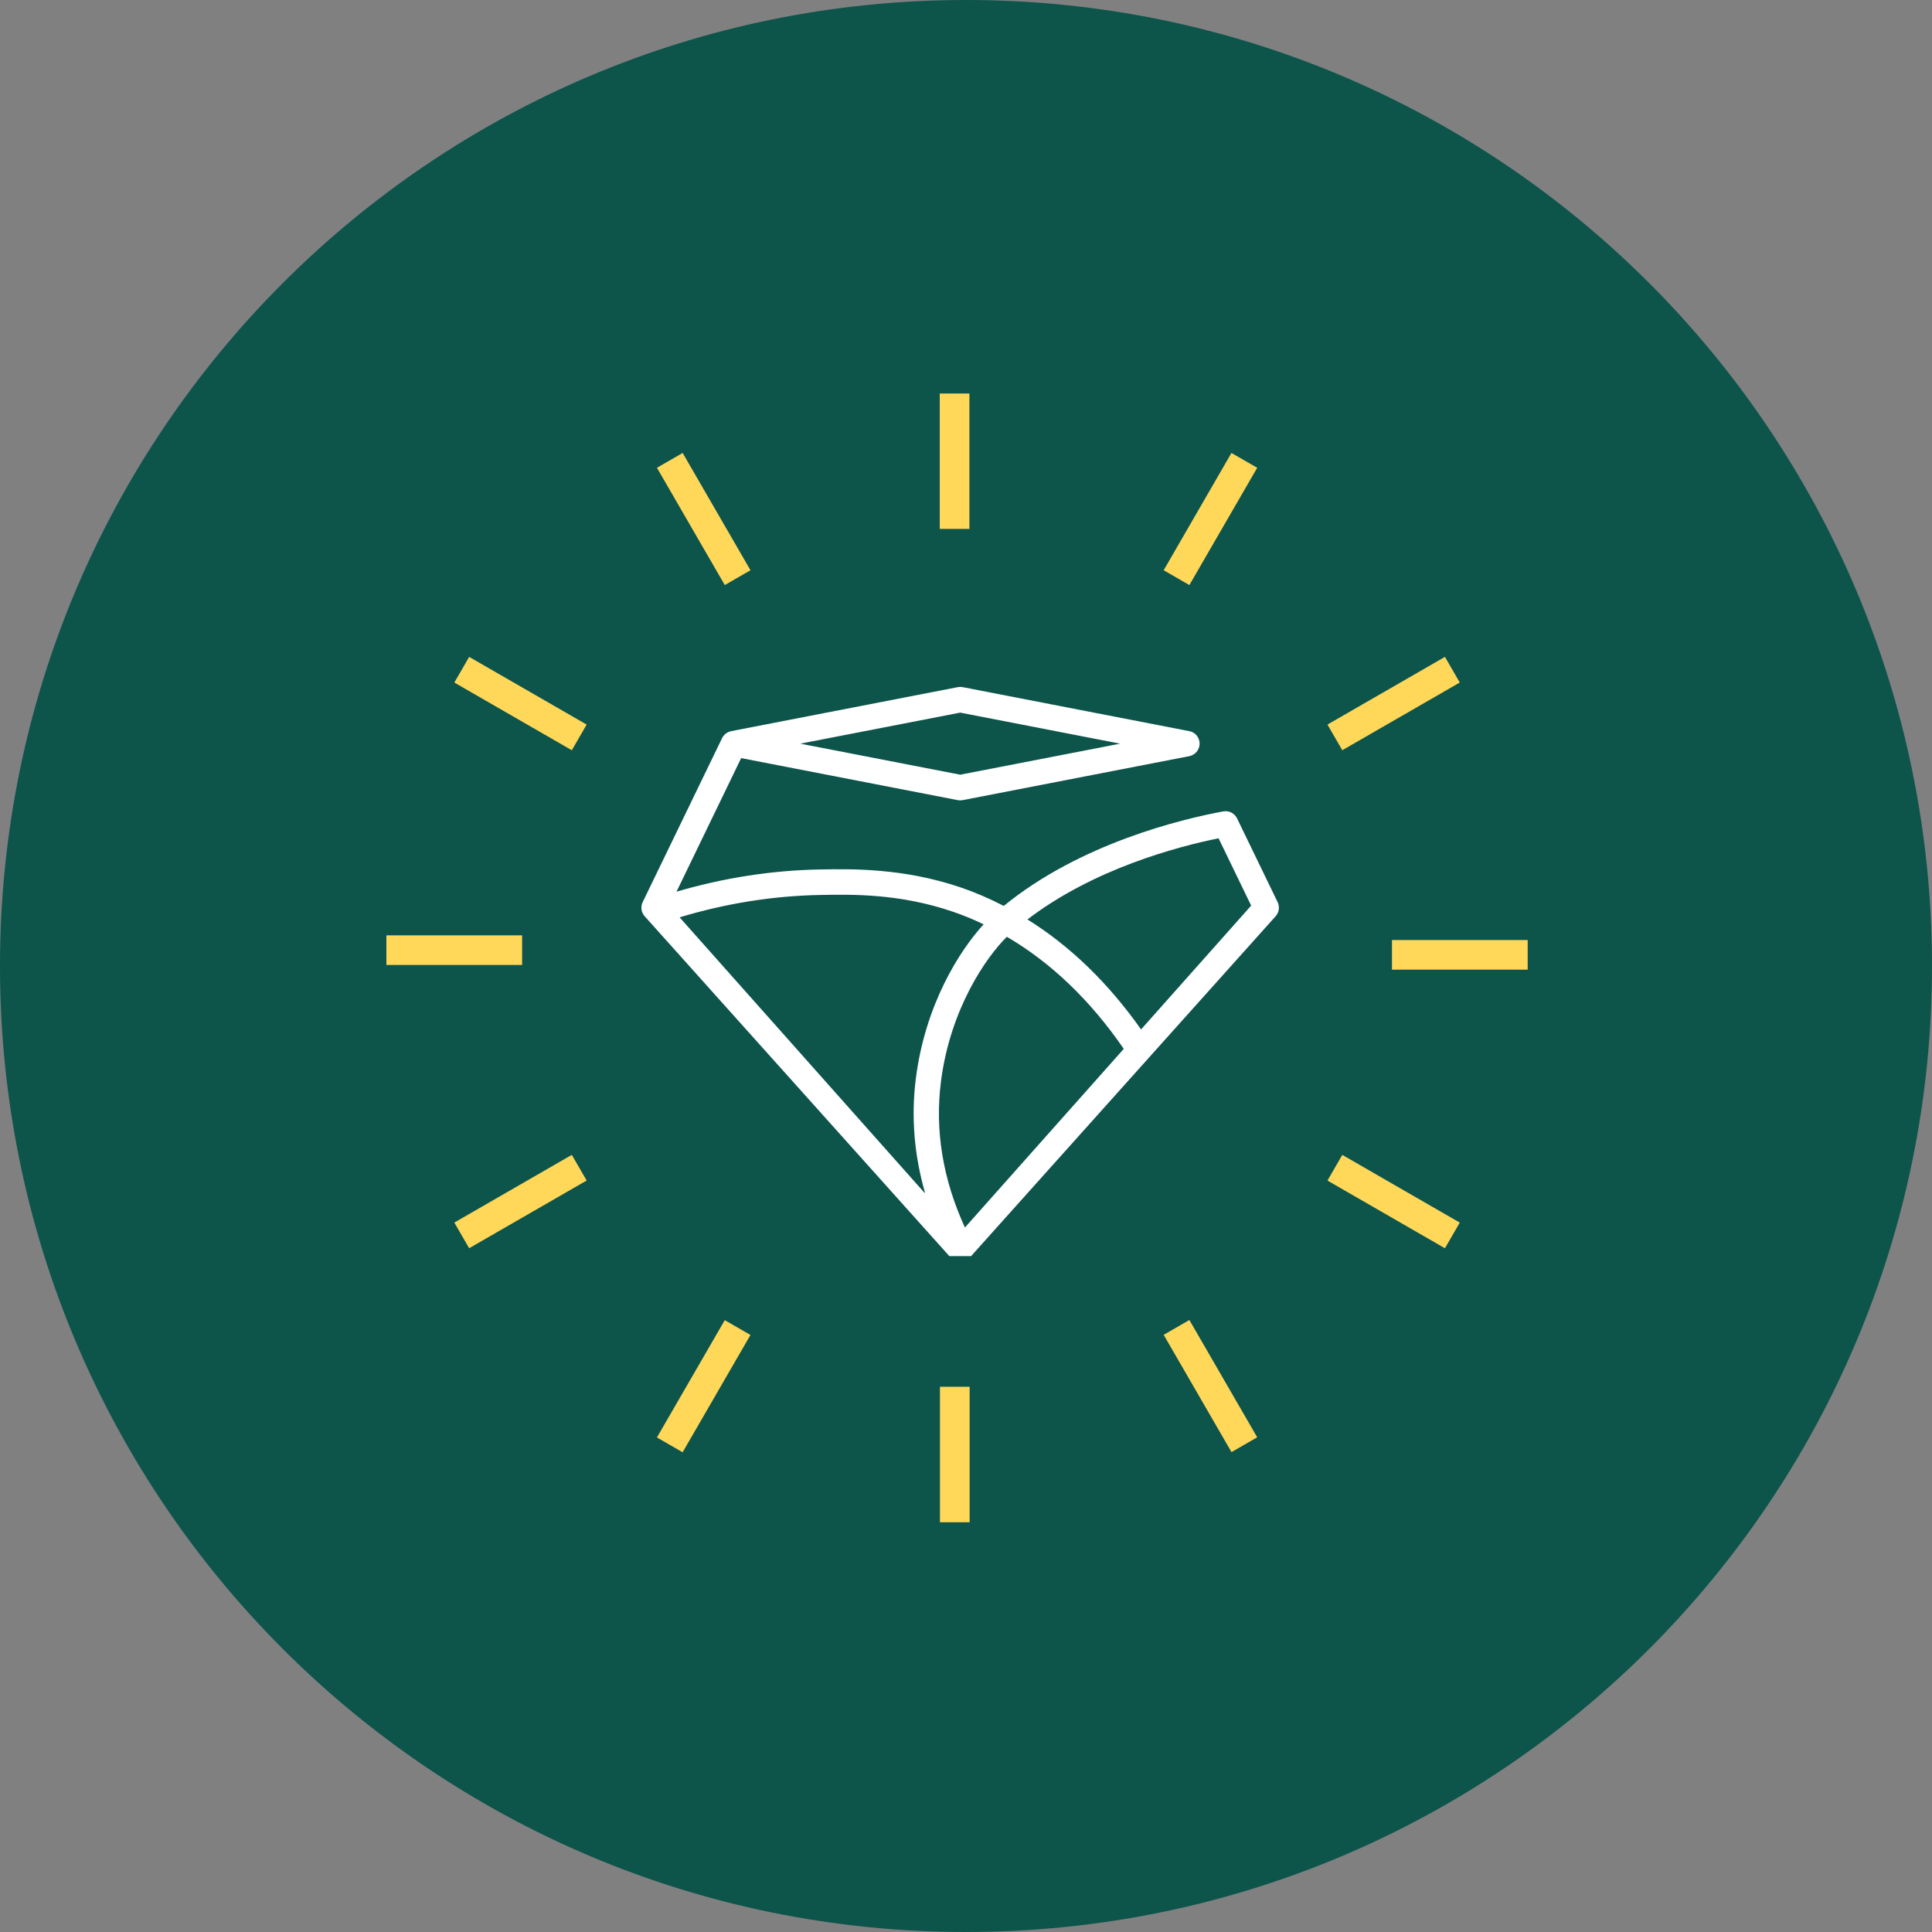
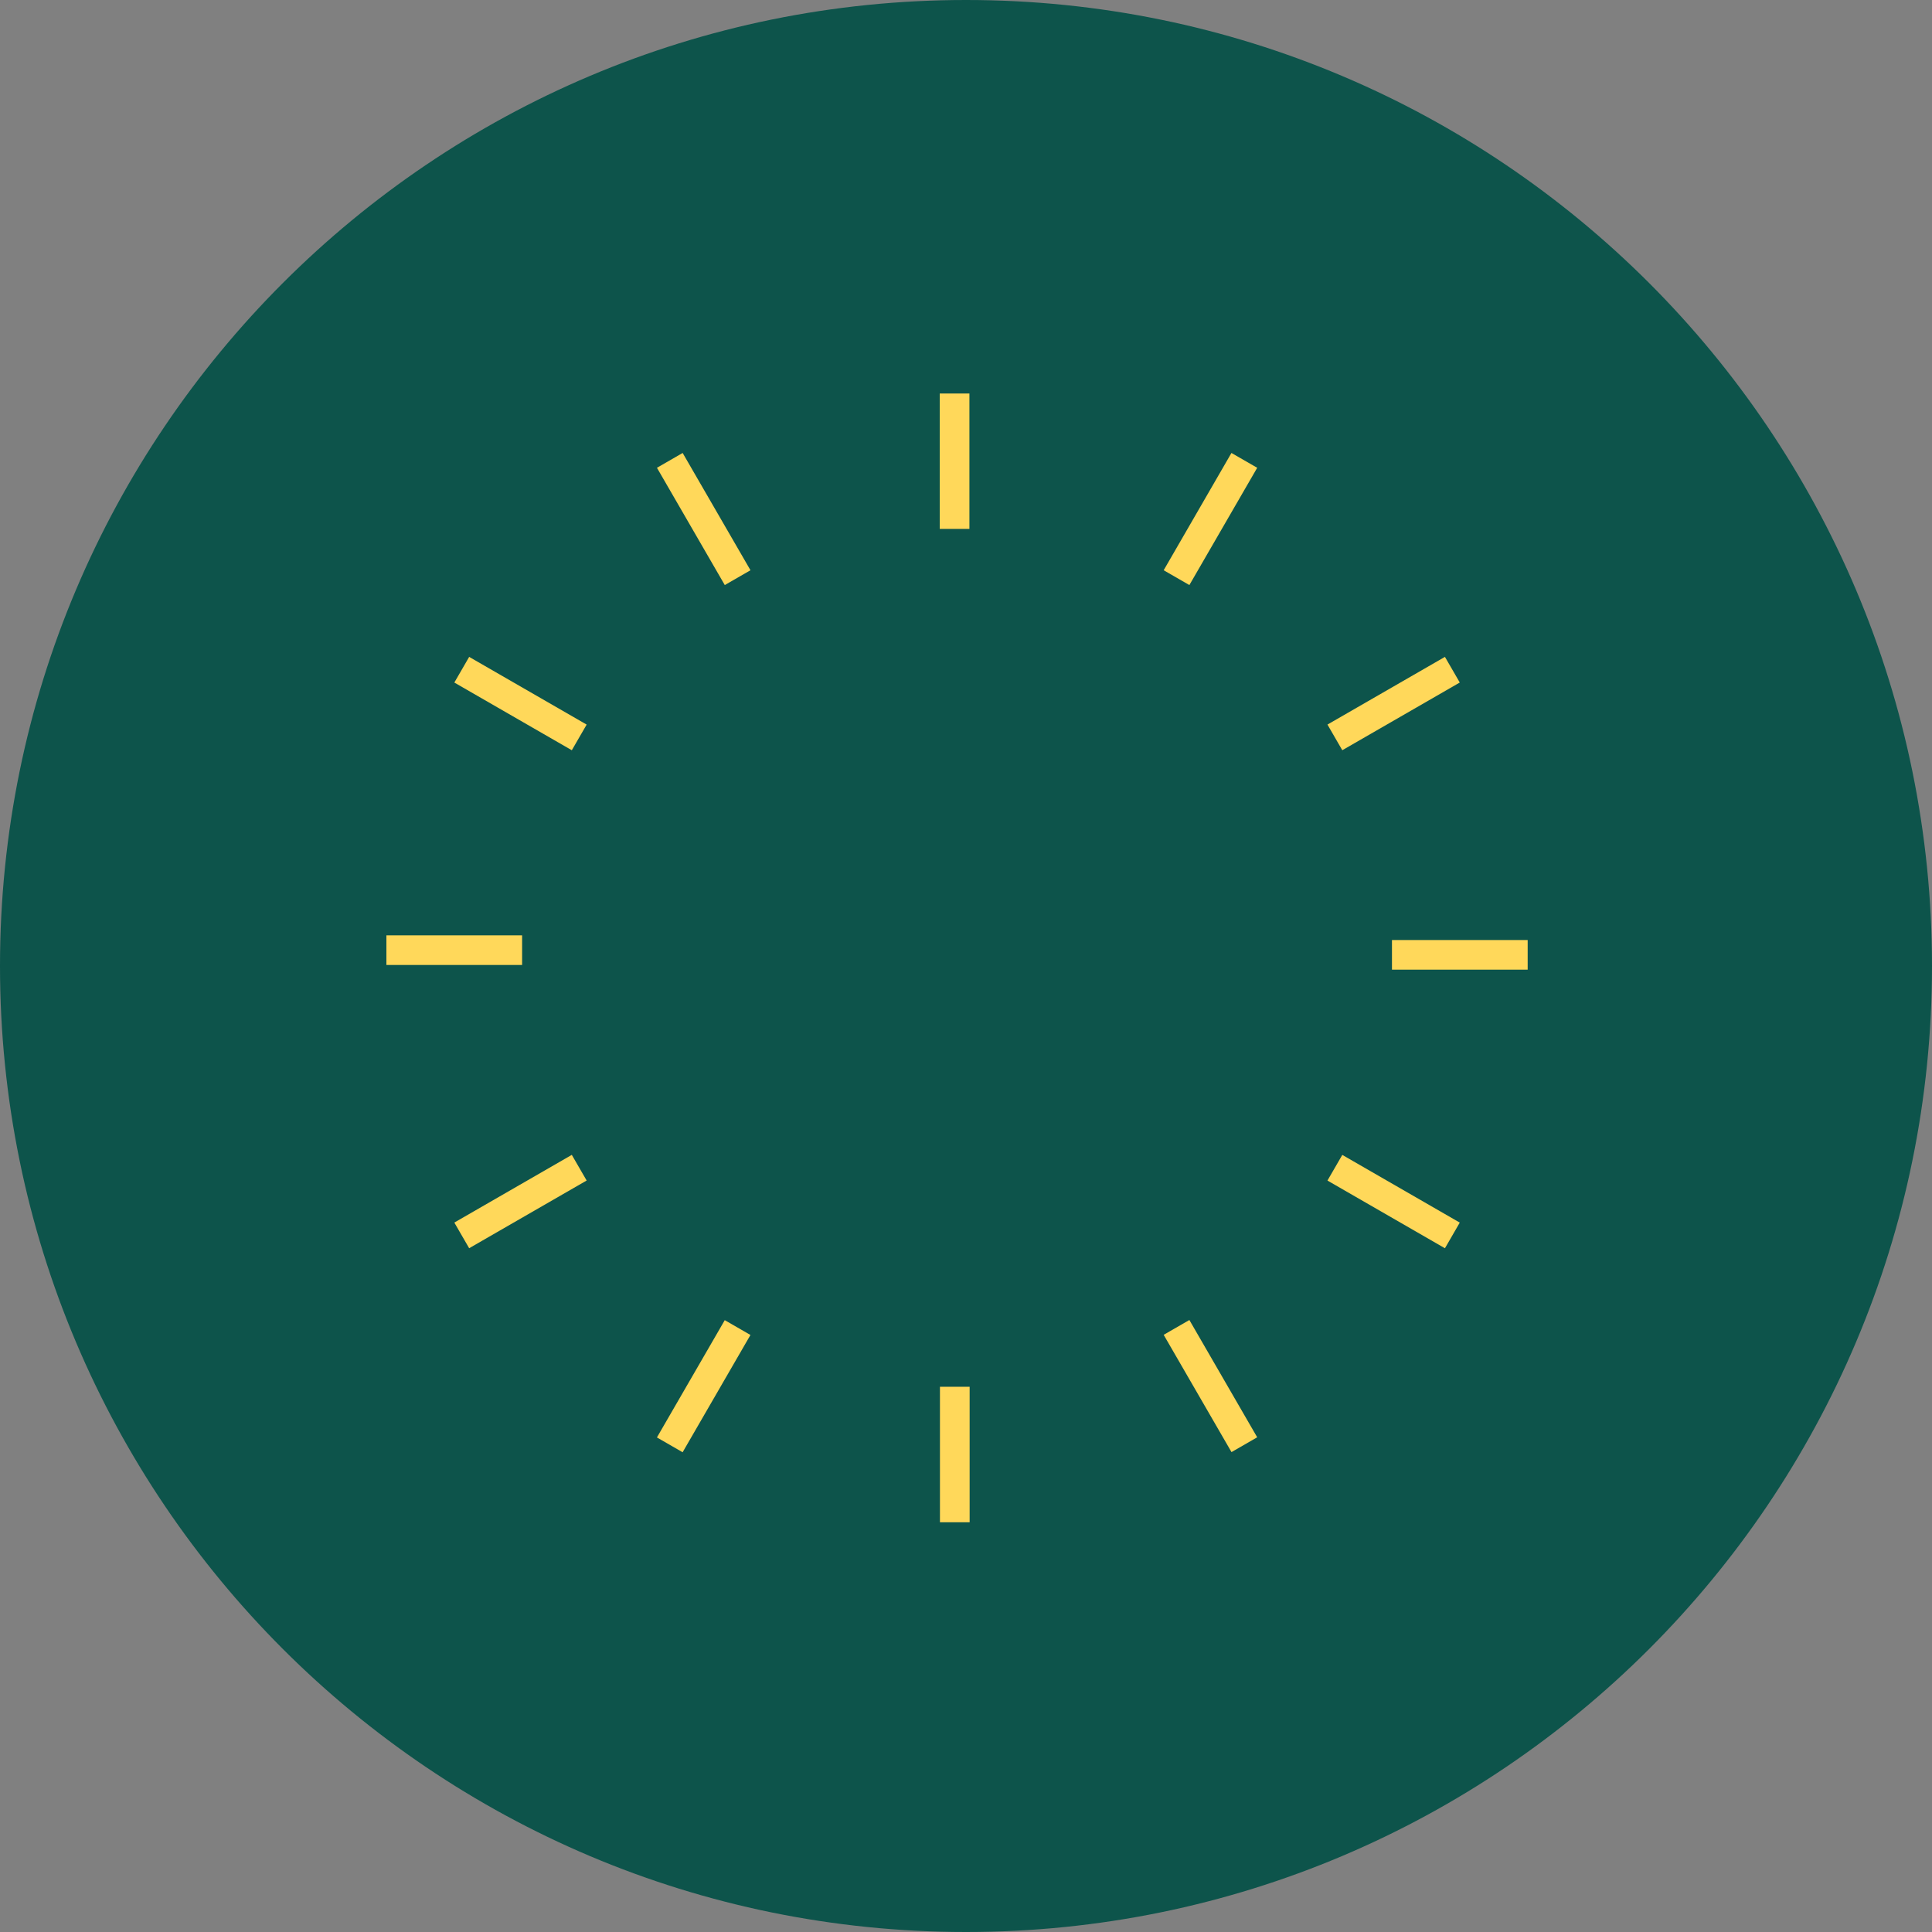
<svg xmlns="http://www.w3.org/2000/svg" width="165" height="165" viewBox="0 0 165 165" fill="none">
  <rect x="0" y="0" width="165" height="165" fill="#808080" stroke="none" />
  <path d="M82.5 165C128.063 165 165 128.063 165 82.5C165 36.937 128.063 0 82.5 0C36.937 0 0 36.937 0 82.5C0 128.063 36.937 165 82.5 165Z" fill="#0D544B" />
  <path d="M58.301 38.685L64.094 48.701L61.899 49.966L56.106 39.95L58.301 38.685ZM82.792 33.605V45.17H80.258V33.605H82.792ZM82.811 118.435V130.005H80.275V118.435H82.811ZM130.469 82.813H118.879V80.283H130.469V82.813ZM44.59 82.413H33V79.884H44.59V82.413ZM101.577 112.734L107.37 122.75L105.175 124.015L99.382 113.999L101.577 112.734ZM107.37 39.95L101.577 49.966L99.382 48.701L105.17 38.685L107.37 39.95ZM64.092 114.012L58.299 124.028L56.104 122.763L61.897 112.747L64.092 114.012ZM123.403 106.606L113.37 100.824L114.637 98.633L124.67 104.415L123.403 106.606ZM48.835 64.074L38.802 58.292L40.069 56.101L50.102 61.883L48.835 64.074ZM124.67 58.29L114.637 64.072L113.37 61.881L123.403 56.099L124.67 58.29ZM50.102 100.821L40.068 106.603L38.801 104.412L48.834 98.63L50.102 100.821Z" fill="#FFD85A" />
-   <path d="M82.006 60.86L68.35 63.511L82.005 66.162L95.662 63.511L82.006 60.86ZM81.078 107.278L55.051 78.245C54.761 77.916 54.694 77.442 54.887 77.045L61.67 63.036C61.677 63.019 61.689 63.001 61.698 62.988C61.7 62.984 61.705 62.977 61.705 62.977C61.708 62.971 61.712 62.965 61.716 62.956C61.722 62.945 61.73 62.929 61.743 62.906C61.747 62.901 61.751 62.896 61.755 62.891C61.759 62.886 61.764 62.88 61.767 62.876C61.787 62.849 61.805 62.825 61.831 62.798C61.838 62.79 61.845 62.782 61.852 62.774C61.87 62.754 61.888 62.734 61.906 62.719C61.922 62.705 61.939 62.691 61.956 62.678C61.965 62.67 61.975 62.662 61.985 62.654C62.013 62.632 62.043 62.61 62.073 62.59C62.102 62.574 62.131 62.558 62.16 62.545C62.194 62.527 62.228 62.511 62.263 62.498C62.284 62.489 62.309 62.482 62.331 62.476C62.342 62.473 62.353 62.47 62.362 62.467C62.37 62.465 62.378 62.462 62.386 62.459C62.403 62.453 62.42 62.447 62.439 62.444L81.804 58.684C81.831 58.678 81.857 58.677 81.883 58.676C81.896 58.675 81.909 58.675 81.923 58.673C81.934 58.673 81.945 58.672 81.956 58.67C81.973 58.669 81.99 58.667 82.008 58.667C82.026 58.667 82.043 58.668 82.059 58.67C82.071 58.672 82.083 58.673 82.095 58.673C82.108 58.675 82.121 58.675 82.134 58.676C82.16 58.677 82.187 58.678 82.212 58.684L101.576 62.444C101.716 62.471 101.849 62.525 101.968 62.605C102.087 62.684 102.189 62.786 102.268 62.906C102.272 62.912 102.275 62.919 102.279 62.926C102.281 62.93 102.283 62.935 102.286 62.94C102.317 62.988 102.344 63.039 102.366 63.091C102.373 63.108 102.376 63.127 102.383 63.144C102.403 63.197 102.419 63.251 102.432 63.306C102.435 63.319 102.435 63.332 102.436 63.345C102.436 63.355 102.437 63.365 102.438 63.375C102.439 63.384 102.44 63.393 102.442 63.402C102.446 63.438 102.45 63.475 102.45 63.511C102.45 63.548 102.446 63.584 102.442 63.621C102.44 63.63 102.439 63.639 102.438 63.648C102.437 63.657 102.437 63.666 102.436 63.675C102.435 63.689 102.434 63.705 102.43 63.722C102.406 63.836 102.364 63.946 102.306 64.046C102.301 64.053 102.297 64.061 102.293 64.069C102.29 64.075 102.287 64.081 102.283 64.087C102.226 64.179 102.154 64.259 102.072 64.331C102.065 64.337 102.058 64.343 102.051 64.348C102.045 64.354 102.038 64.359 102.031 64.365C101.946 64.432 101.851 64.487 101.75 64.525C101.737 64.53 101.721 64.534 101.708 64.539C101.697 64.542 101.685 64.546 101.674 64.55C101.642 64.561 101.609 64.571 101.574 64.578L82.209 68.336C82.142 68.349 82.075 68.356 82.008 68.356H82.001C81.934 68.355 81.867 68.349 81.8 68.336L63.298 64.745L57.777 76.153C61.782 74.977 65.873 74.336 69.97 74.257C72.649 74.205 77.137 74.117 82.062 75.795C83.3 76.217 84.504 76.74 85.725 77.369C92.294 72.005 100.979 69.939 104.484 69.294C104.494 69.292 104.504 69.292 104.515 69.291C104.526 69.291 104.537 69.291 104.547 69.289C104.556 69.288 104.565 69.287 104.574 69.286C104.602 69.284 104.632 69.281 104.66 69.281C104.686 69.281 104.712 69.282 104.738 69.284C104.748 69.284 104.759 69.285 104.769 69.286C104.802 69.287 104.834 69.291 104.866 69.297C104.904 69.305 104.941 69.314 104.978 69.324C105.008 69.333 105.038 69.343 105.067 69.353C105.102 69.367 105.136 69.383 105.169 69.4C105.198 69.415 105.227 69.431 105.254 69.449C105.283 69.466 105.313 69.488 105.34 69.51C105.345 69.515 105.351 69.519 105.357 69.524C105.378 69.541 105.399 69.557 105.419 69.578C105.444 69.602 105.468 69.628 105.491 69.655C105.512 69.68 105.532 69.706 105.554 69.736C105.571 69.759 105.585 69.784 105.6 69.81C105.605 69.818 105.61 69.826 105.615 69.834C105.62 69.844 105.625 69.853 105.631 69.862C105.637 69.871 105.643 69.879 105.648 69.889L109.114 77.045C109.305 77.443 109.24 77.918 108.946 78.248L82.933 107.278H81.078ZM104.07 71.593C100.489 72.32 93.386 74.213 87.747 78.525C91.396 80.794 94.649 83.948 97.451 87.916L106.854 77.342L104.07 71.593ZM78.941 101.84C78.963 101.854 78.984 101.869 79.004 101.888L79.006 101.886C78.068 98.632 77.8 95.343 78.224 92.05C79.033 85.785 81.931 81.207 84.005 78.941C83.149 78.528 82.27 78.166 81.371 77.858C76.803 76.301 72.719 76.381 70.014 76.435C65.992 76.512 61.971 77.157 58.04 78.344L78.909 101.817C78.919 101.825 78.93 101.832 78.941 101.84ZM85.988 80.004C84.234 81.733 81.165 86.138 80.366 92.33C79.825 96.517 80.52 100.716 82.408 104.835L95.974 89.577C93.118 85.427 89.764 82.212 85.988 80.004Z" fill="white" />
</svg>